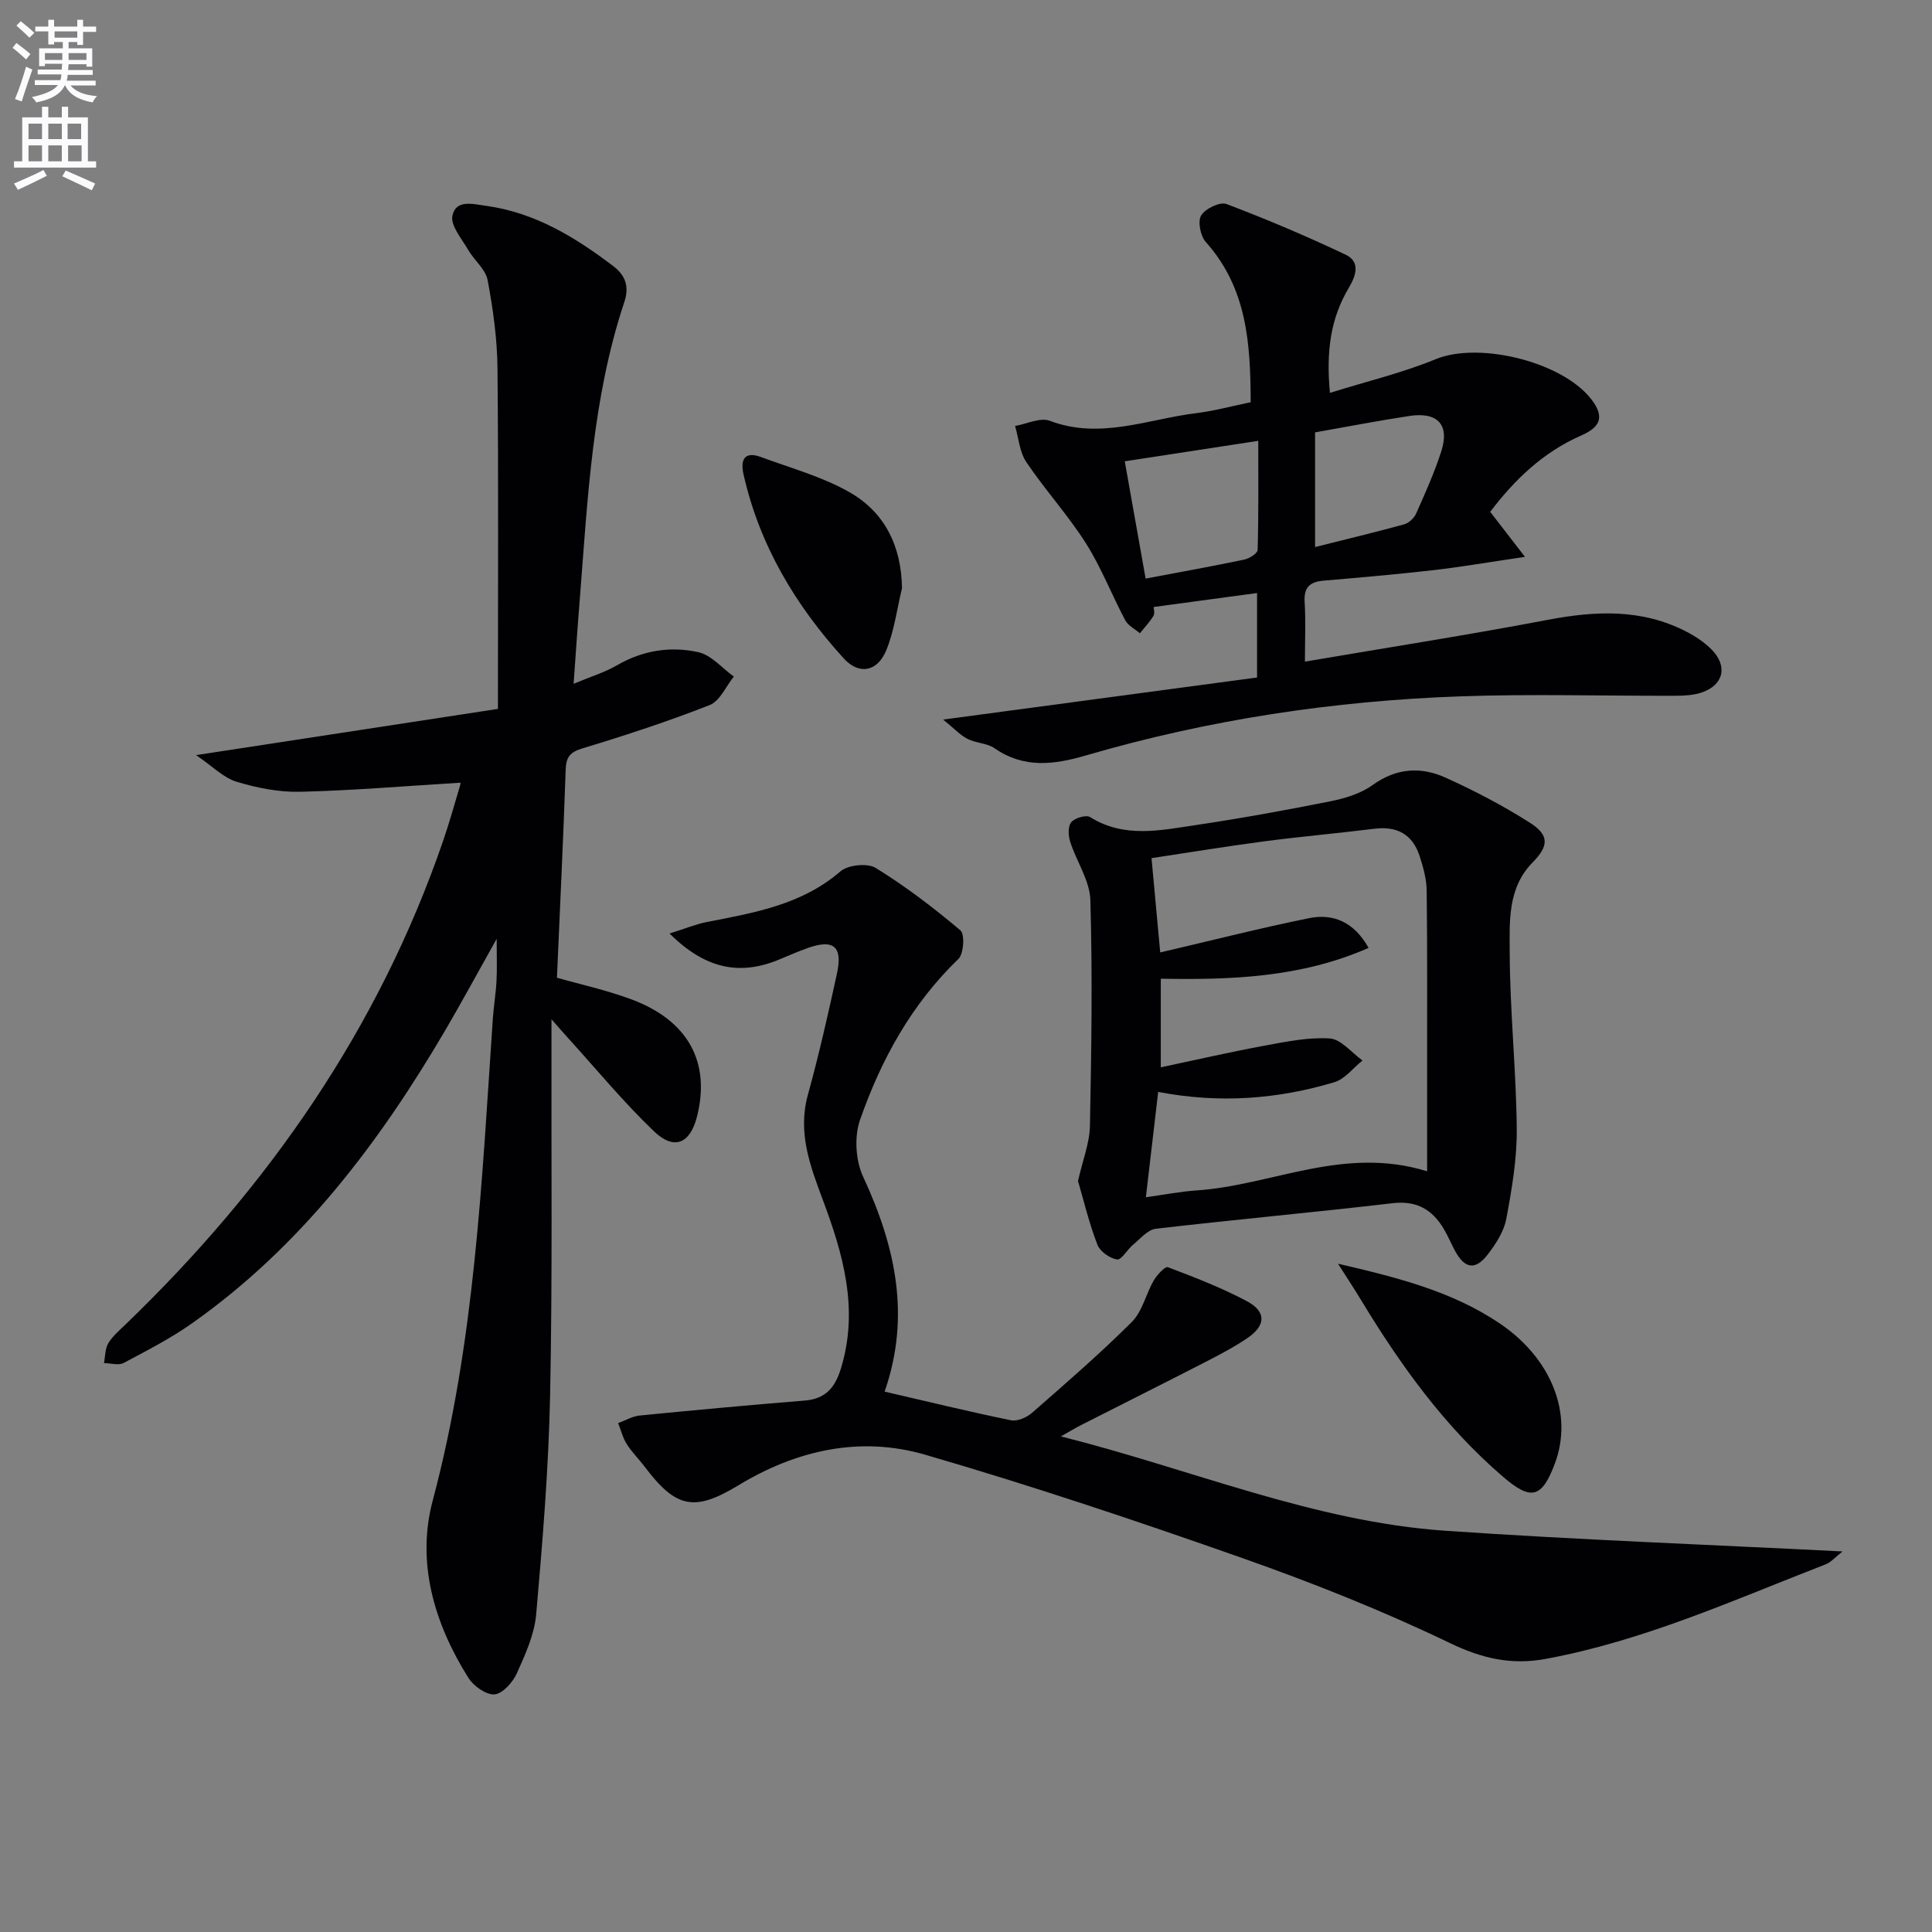
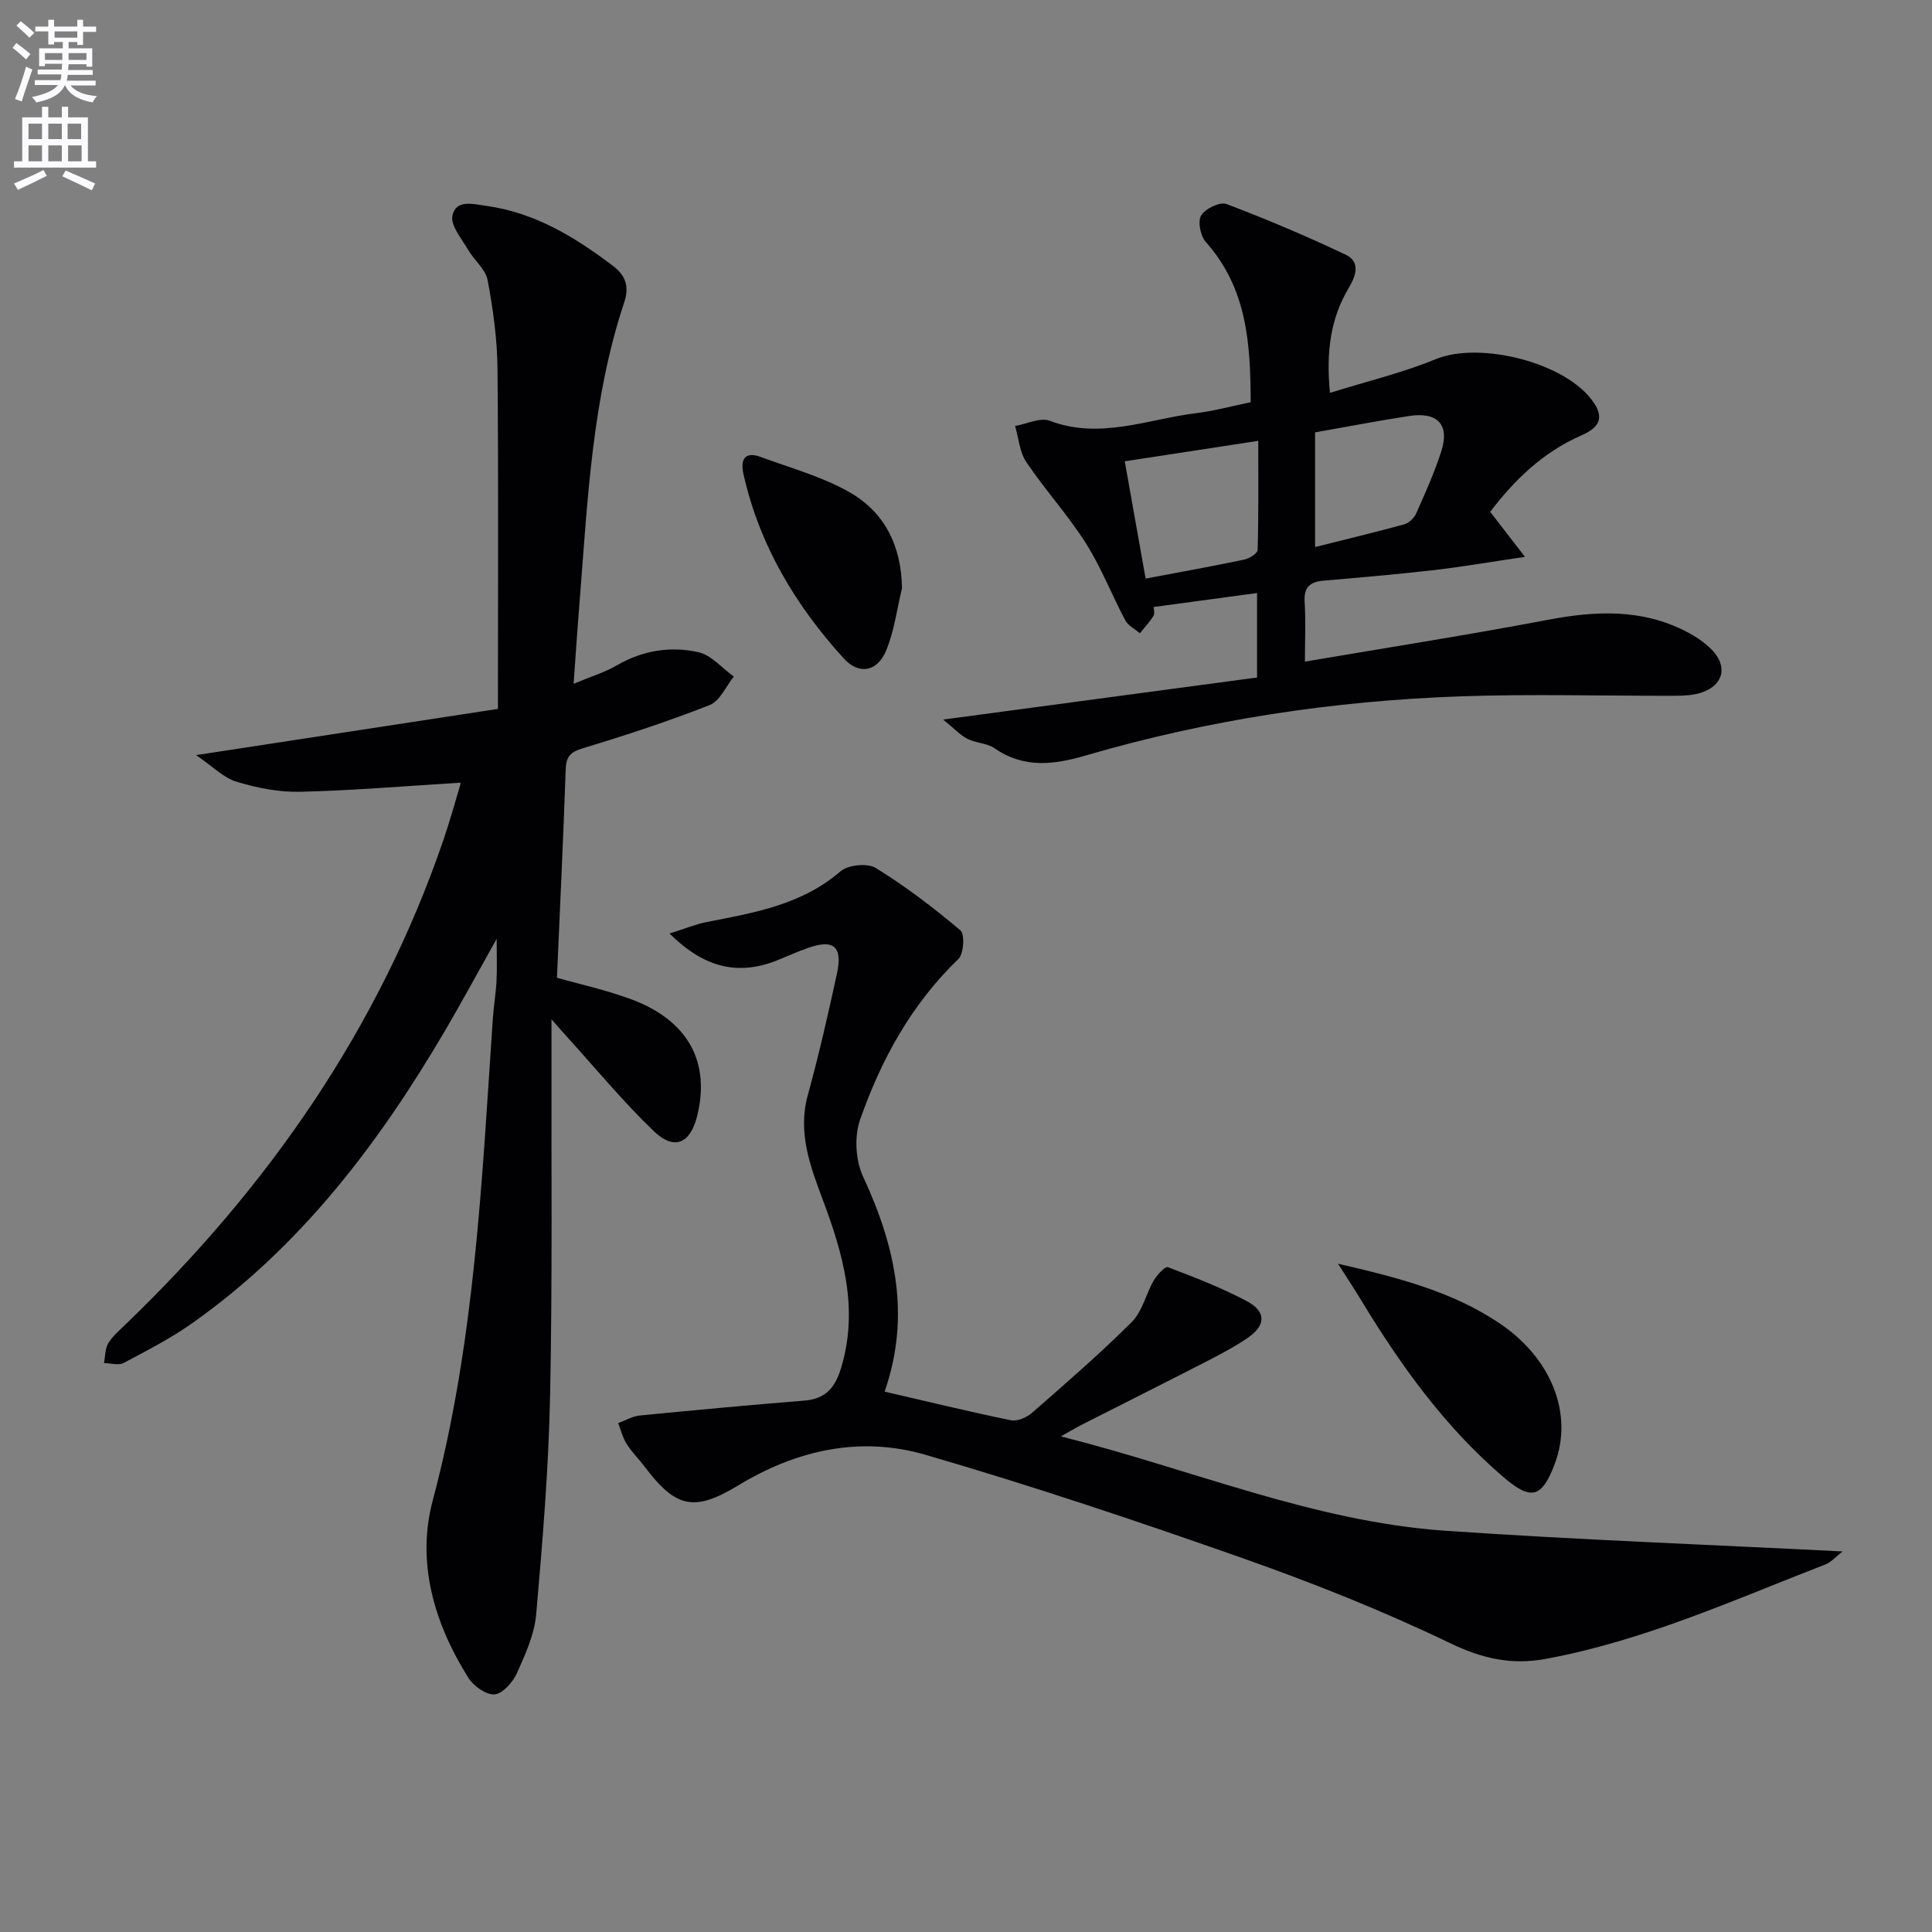
<svg xmlns="http://www.w3.org/2000/svg" enable-background="new 0 0 400 400" viewBox="0 0 400 400">
  <rect x="0" y="0" width="400" height="400" fill="#808080" stroke="none" />
  <path d="m2.6 9.9.8-1c.9.7 1.9 1.4 2.9 2.3l-.9 1.1c-1.1-1-2-1.8-2.8-2.4zm.5 10.6c.9-2.1 1.6-4.3 2.3-6.7.4.2.8.4 1.3.6-.7 2.1-1.5 4.3-2.2 6.6zm.3-15.2.9-.9c1 .8 2 1.6 2.8 2.4l-1 1c-.9-.9-1.8-1.7-2.7-2.5zm12.6-1.2h1.2v1.4h2.7v1.1h-2.7v2.7h-1.2v-.6h-1.8v1.3h4.9v3.8h-1.2v-.5h-3.7c0 .4-.1.9-.1 1.2h5.1v1h-5.2c0 .5-.1.9-.2 1.2h6v1h-5.2c1.1 1.3 2.9 2 5.5 2.2-.4.4-.7.8-.9 1.3-2.9-.5-4.8-1.6-5.7-3.5h-.1c-.8 1.7-2.7 2.9-5.9 3.5-.2-.4-.6-.8-.9-1.1 2.8-.6 4.6-1.4 5.4-2.5h-4.8v-1h5.3c.1-.3.2-.7.2-1.2h-4.9v-1h5c0-.4 0-.8.1-1.2h-3.6v.5h-1.2v-3.7h4.9v-1.3h-1.8v.5h-1.2v-2.7h-2.7v-1h2.7v-1.4h1.2v1.4h4.8zm-6.7 8.3h3.6c0-.4 0-.9 0-1.4h-3.6zm1.9-4.6h4.8v-1.3h-4.7v1.3zm6.7 3.2h-3.7v1.4h3.7z" fill="#fbfafc" />
  <path d="m8.7 22.1h1.3v2.2h2.8v-2.2h1.3v2.2h4.1v9.1h1.7v1.3h-17v-1.3h1.7v-9.1h4.1zm.3 13.1.7 1.2c-1.8.9-3.8 1.9-6 2.9-.2-.4-.5-.8-.8-1.3 2.3-1 4.4-1.9 6.1-2.8zm-3.1-6.4h2.8v-3.2h-2.8zm0 4.6h2.8v-3.3h-2.8zm4.1-4.6h2.8v-3.2h-2.8zm0 4.6h2.8v-3.3h-2.8zm3.6 1.9c2.1.9 4.1 1.8 6.1 2.7l-.7 1.4c-2.2-1.1-4.2-2-6.1-2.9zm3.2-9.7h-2.8v3.2h2.8zm-2.7 7.8h2.8v-3.3h-2.8z" fill="#fbfafc" />
  <g fill="#010104">
    <path d="m118.76 141.57c3.58-1.5 6.45-2.36 8.98-3.83 5.33-3.1 11.09-3.99 16.85-2.71 2.69.6 4.91 3.3 7.34 5.05-1.64 2.02-2.88 5.06-4.99 5.89-8.62 3.39-17.46 6.28-26.34 8.97-2.59.79-3.39 1.78-3.48 4.39-.49 14.27-1.18 28.54-1.81 43.1 4.79 1.37 10.31 2.56 15.53 4.52 11.68 4.39 16.31 13.03 13.46 24.25-1.42 5.57-4.72 7.04-8.92 3.01-6.34-6.07-11.95-12.9-17.87-19.41-.84-.92-1.65-1.86-3.33-3.77v5.47c-.06 24.16.21 48.33-.29 72.49-.31 15.1-1.56 30.2-2.88 45.25-.37 4.17-2.25 8.31-4.01 12.21-.84 1.86-2.94 4.22-4.62 4.35-1.74.14-4.35-1.73-5.42-3.44-7.06-11.25-10.79-23.87-7.37-36.68 8.72-32.73 10.17-66.23 12.44-99.69.18-2.65.63-5.29.77-7.94.13-2.49.03-4.98.03-8.68-3.87 6.9-7.13 12.93-10.59 18.85-13.75 23.46-29.95 44.85-52.44 60.73-4.45 3.14-9.36 5.67-14.19 8.23-1.07.57-2.71.05-4.08.03.27-1.39.21-2.98.9-4.12.93-1.53 2.4-2.75 3.71-4.02 29.43-28.39 52.26-61.11 65.62-100.03 1.29-3.76 2.36-7.61 3.5-11.42.13-.42.07-.89.05-.57-11.09.67-22.11 1.61-33.14 1.88-4.4.11-8.98-.8-13.22-2.09-2.7-.82-4.94-3.18-8.35-5.5 21.87-3.35 42.06-6.44 62.49-9.57 0-24.28.13-47.38-.09-70.48-.06-6.11-.91-12.27-2.04-18.28-.42-2.27-2.79-4.12-4.04-6.29-1.32-2.29-3.68-5.02-3.25-7.06.72-3.4 4.14-2.44 7.08-2.03 10.1 1.43 18.36 6.5 26.24 12.48 2.54 1.93 3.32 4.27 2.27 7.42-6.64 19.93-7.58 40.72-9.21 61.41-.46 5.6-.83 11.18-1.29 17.63z" />
    <path d="m138.62 193.27c3.29-1.03 5.47-1.94 7.74-2.38 9.81-1.92 19.61-3.55 27.64-10.48 1.57-1.35 5.6-1.77 7.31-.71 6.17 3.8 11.99 8.24 17.53 12.92.94.79.7 4.85-.42 5.93-9.72 9.37-16 20.84-20.36 33.31-1.22 3.48-.92 8.43.65 11.79 6.68 14.36 9.88 28.84 4.44 44.47 8.85 2.05 17.47 4.15 26.15 5.93 1.32.27 3.27-.57 4.37-1.54 7.01-6.13 14.07-12.24 20.66-18.81 2.19-2.19 2.92-5.8 4.56-8.62.67-1.15 2.34-2.94 2.91-2.72 5.52 2.09 11.06 4.23 16.27 6.99 4.15 2.19 4.07 5.05.17 7.7-2.74 1.86-5.71 3.41-8.66 4.93-8.58 4.41-17.2 8.72-25.8 13.09-1.14.58-2.23 1.25-4.14 2.32 27.08 6.8 52.31 17.66 79.65 19.54 27.08 1.86 54.22 2.86 82.19 4.28-1.42 1.1-2.36 2.23-3.55 2.69-19.02 7.38-37.66 15.83-57.93 19.56-7.16 1.32-13.2-.1-19.89-3.32-13.89-6.68-28.3-12.41-42.85-17.54-21.74-7.66-43.63-15-65.76-21.43-13.45-3.9-26.62-.94-38.68 6.38-9.08 5.5-12.88 4.69-19.35-3.89-1.2-1.59-2.66-3.01-3.72-4.69-.82-1.3-1.19-2.88-1.77-4.33 1.49-.54 2.94-1.42 4.46-1.57 11.39-1.13 22.79-2.17 34.19-3.1 4.3-.35 6.27-2.69 7.48-6.66 3.75-12.25.45-23.67-3.78-34.96-2.63-7.04-5.21-13.88-3.07-21.67 2.29-8.29 4.19-16.7 6.02-25.11 1.22-5.6-.68-7.18-5.97-5.32-2.04.72-4.02 1.59-6.01 2.42-8.06 3.33-15.19 2.04-22.68-5.4z" />
    <path d="m275.35 81.34c7.79-2.43 15.06-4.16 21.88-6.97 9.27-3.81 27.23.77 32.75 9 2.46 3.66.49 5.43-2.69 6.83-7.83 3.45-13.74 9.14-18.76 15.77 2.15 2.79 4.11 5.32 7.2 9.32-7.34 1.08-13.11 2.08-18.91 2.75-7.58.87-15.18 1.52-22.79 2.18-2.81.24-4.11 1.35-3.92 4.41.25 3.96.06 7.95.06 12.35 17.1-2.91 33.77-5.51 50.34-8.66 9.9-1.88 19.46-2.3 28.65 2.46 1.89.98 3.76 2.22 5.24 3.73 3.38 3.45 2.43 7.36-2.13 8.88-1.69.56-3.59.66-5.39.66-14.83.05-29.67-.4-44.47.12-26.29.92-52.2 4.83-77.49 12.21-6.67 1.95-12.88 2.78-19.01-1.46-1.56-1.08-3.84-1.05-5.59-1.94-1.51-.77-2.73-2.12-5.05-4 22.72-3.04 43.81-5.87 64.99-8.71 0-6.24 0-11.81 0-17.49-7.19.97-14.05 1.89-21.4 2.89 0 .42.27 1.31-.05 1.84-.79 1.29-1.85 2.41-2.81 3.6-1.03-.89-2.44-1.57-3.03-2.69-2.8-5.27-4.97-10.93-8.15-15.95-3.72-5.85-8.45-11.04-12.33-16.8-1.4-2.08-1.59-4.96-2.33-7.48 2.42-.41 5.21-1.82 7.19-1.07 10.46 3.96 20.32-.37 30.39-1.59 3.59-.44 7.11-1.41 11.2-2.25-.04-12.04-.71-23.58-9.29-33.17-1.11-1.24-1.71-4.25-.97-5.49.84-1.41 3.89-2.89 5.24-2.38 8.35 3.15 16.59 6.66 24.67 10.48 3.11 1.48 2.17 4.34.66 6.88-3.69 6.2-4.74 12.95-3.9 21.74zm-38.16 38.45c7.13-1.35 13.79-2.54 20.4-3.93 1.07-.22 2.77-1.29 2.79-2.01.21-7.2.13-14.41.13-22.58-9.79 1.5-18.67 2.86-27.64 4.24 1.52 8.52 2.87 16.11 4.32 24.28zm35.08-30.27v23.74c6.5-1.63 12.52-3.07 18.47-4.71.98-.27 2.06-1.32 2.48-2.28 1.87-4.2 3.76-8.42 5.17-12.79 1.79-5.51-.71-8.25-6.58-7.36-6.48.98-12.93 2.24-19.54 3.4z" />
-     <path d="m223.19 244.51c.98-4.34 2.4-7.86 2.47-11.42.31-15.58.54-31.17.09-46.73-.12-4.06-2.88-8.01-4.18-12.09-.4-1.25-.49-3.19.22-4.04.74-.88 3.07-1.58 3.9-1.06 7.05 4.41 14.51 2.75 21.84 1.66 9.34-1.39 18.64-3.08 27.91-4.93 3.04-.61 6.29-1.6 8.75-3.37 4.9-3.53 9.97-3.84 15.07-1.54 6.02 2.72 11.94 5.81 17.51 9.36 4.07 2.6 3.86 4.83.53 8.22-5.23 5.32-4.75 12.33-4.73 18.79.05 12.11 1.34 24.21 1.46 36.32.06 6.23-1.02 12.52-2.17 18.68-.49 2.63-2.18 5.2-3.86 7.39-2.55 3.32-4.78 2.92-6.77-.81-.78-1.46-1.42-2.99-2.25-4.41-2.39-4.06-5.6-6.01-10.66-5.42-16.32 1.91-32.7 3.39-49.02 5.29-1.69.2-3.23 2.09-4.73 3.33-1.2.98-2.39 3.18-3.3 3.03-1.52-.24-3.52-1.65-4.06-3.05-1.71-4.42-2.82-9.08-4.02-13.2zm72.28-2.01c0-7.72 0-14.66 0-21.6-.01-12.16.06-24.31-.09-36.47-.03-2.44-.72-4.93-1.49-7.27-1.46-4.42-4.66-6.16-9.31-5.58-7.58.94-15.19 1.61-22.76 2.6-7.81 1.03-15.58 2.31-23.41 3.49.63 6.85 1.2 12.99 1.8 19.52 10.79-2.51 20.74-5.05 30.79-7.09 5.07-1.03 9.36.81 12.35 6.15-13.95 6.14-28.41 6.64-43.02 6.38v18.35c7.46-1.58 14.34-3.17 21.27-4.45 4.53-.83 9.19-1.82 13.71-1.53 2.35.16 4.53 2.95 6.78 4.56-1.93 1.54-3.63 3.85-5.82 4.5-11.73 3.51-23.72 4.45-36.48 2.01-.85 7.29-1.67 14.27-2.55 21.81 3.75-.52 7.13-1.19 10.54-1.42 15.56-1.04 30.38-9.3 47.69-3.96z" />
    <path d="m277.02 261.64c12.38 2.87 23.57 5.71 33.36 12.28 10.88 7.29 15.39 18.84 11.53 29.11-2.67 7.1-4.87 7.73-10.64 2.79-12.12-10.37-21.29-23.14-29.49-36.68-1.36-2.25-2.81-4.44-4.76-7.5z" />
    <path d="m186.75 121.79c-1.05 4.31-1.6 8.84-3.28 12.89-1.82 4.39-5.61 5.12-8.77 1.65-9.99-10.97-17.46-23.45-20.76-38.11-.64-2.82.03-4.91 3.56-3.61 6.19 2.29 12.7 4.06 18.37 7.29 7.28 4.15 10.75 11.11 10.88 19.89z" />
  </g>
</svg>